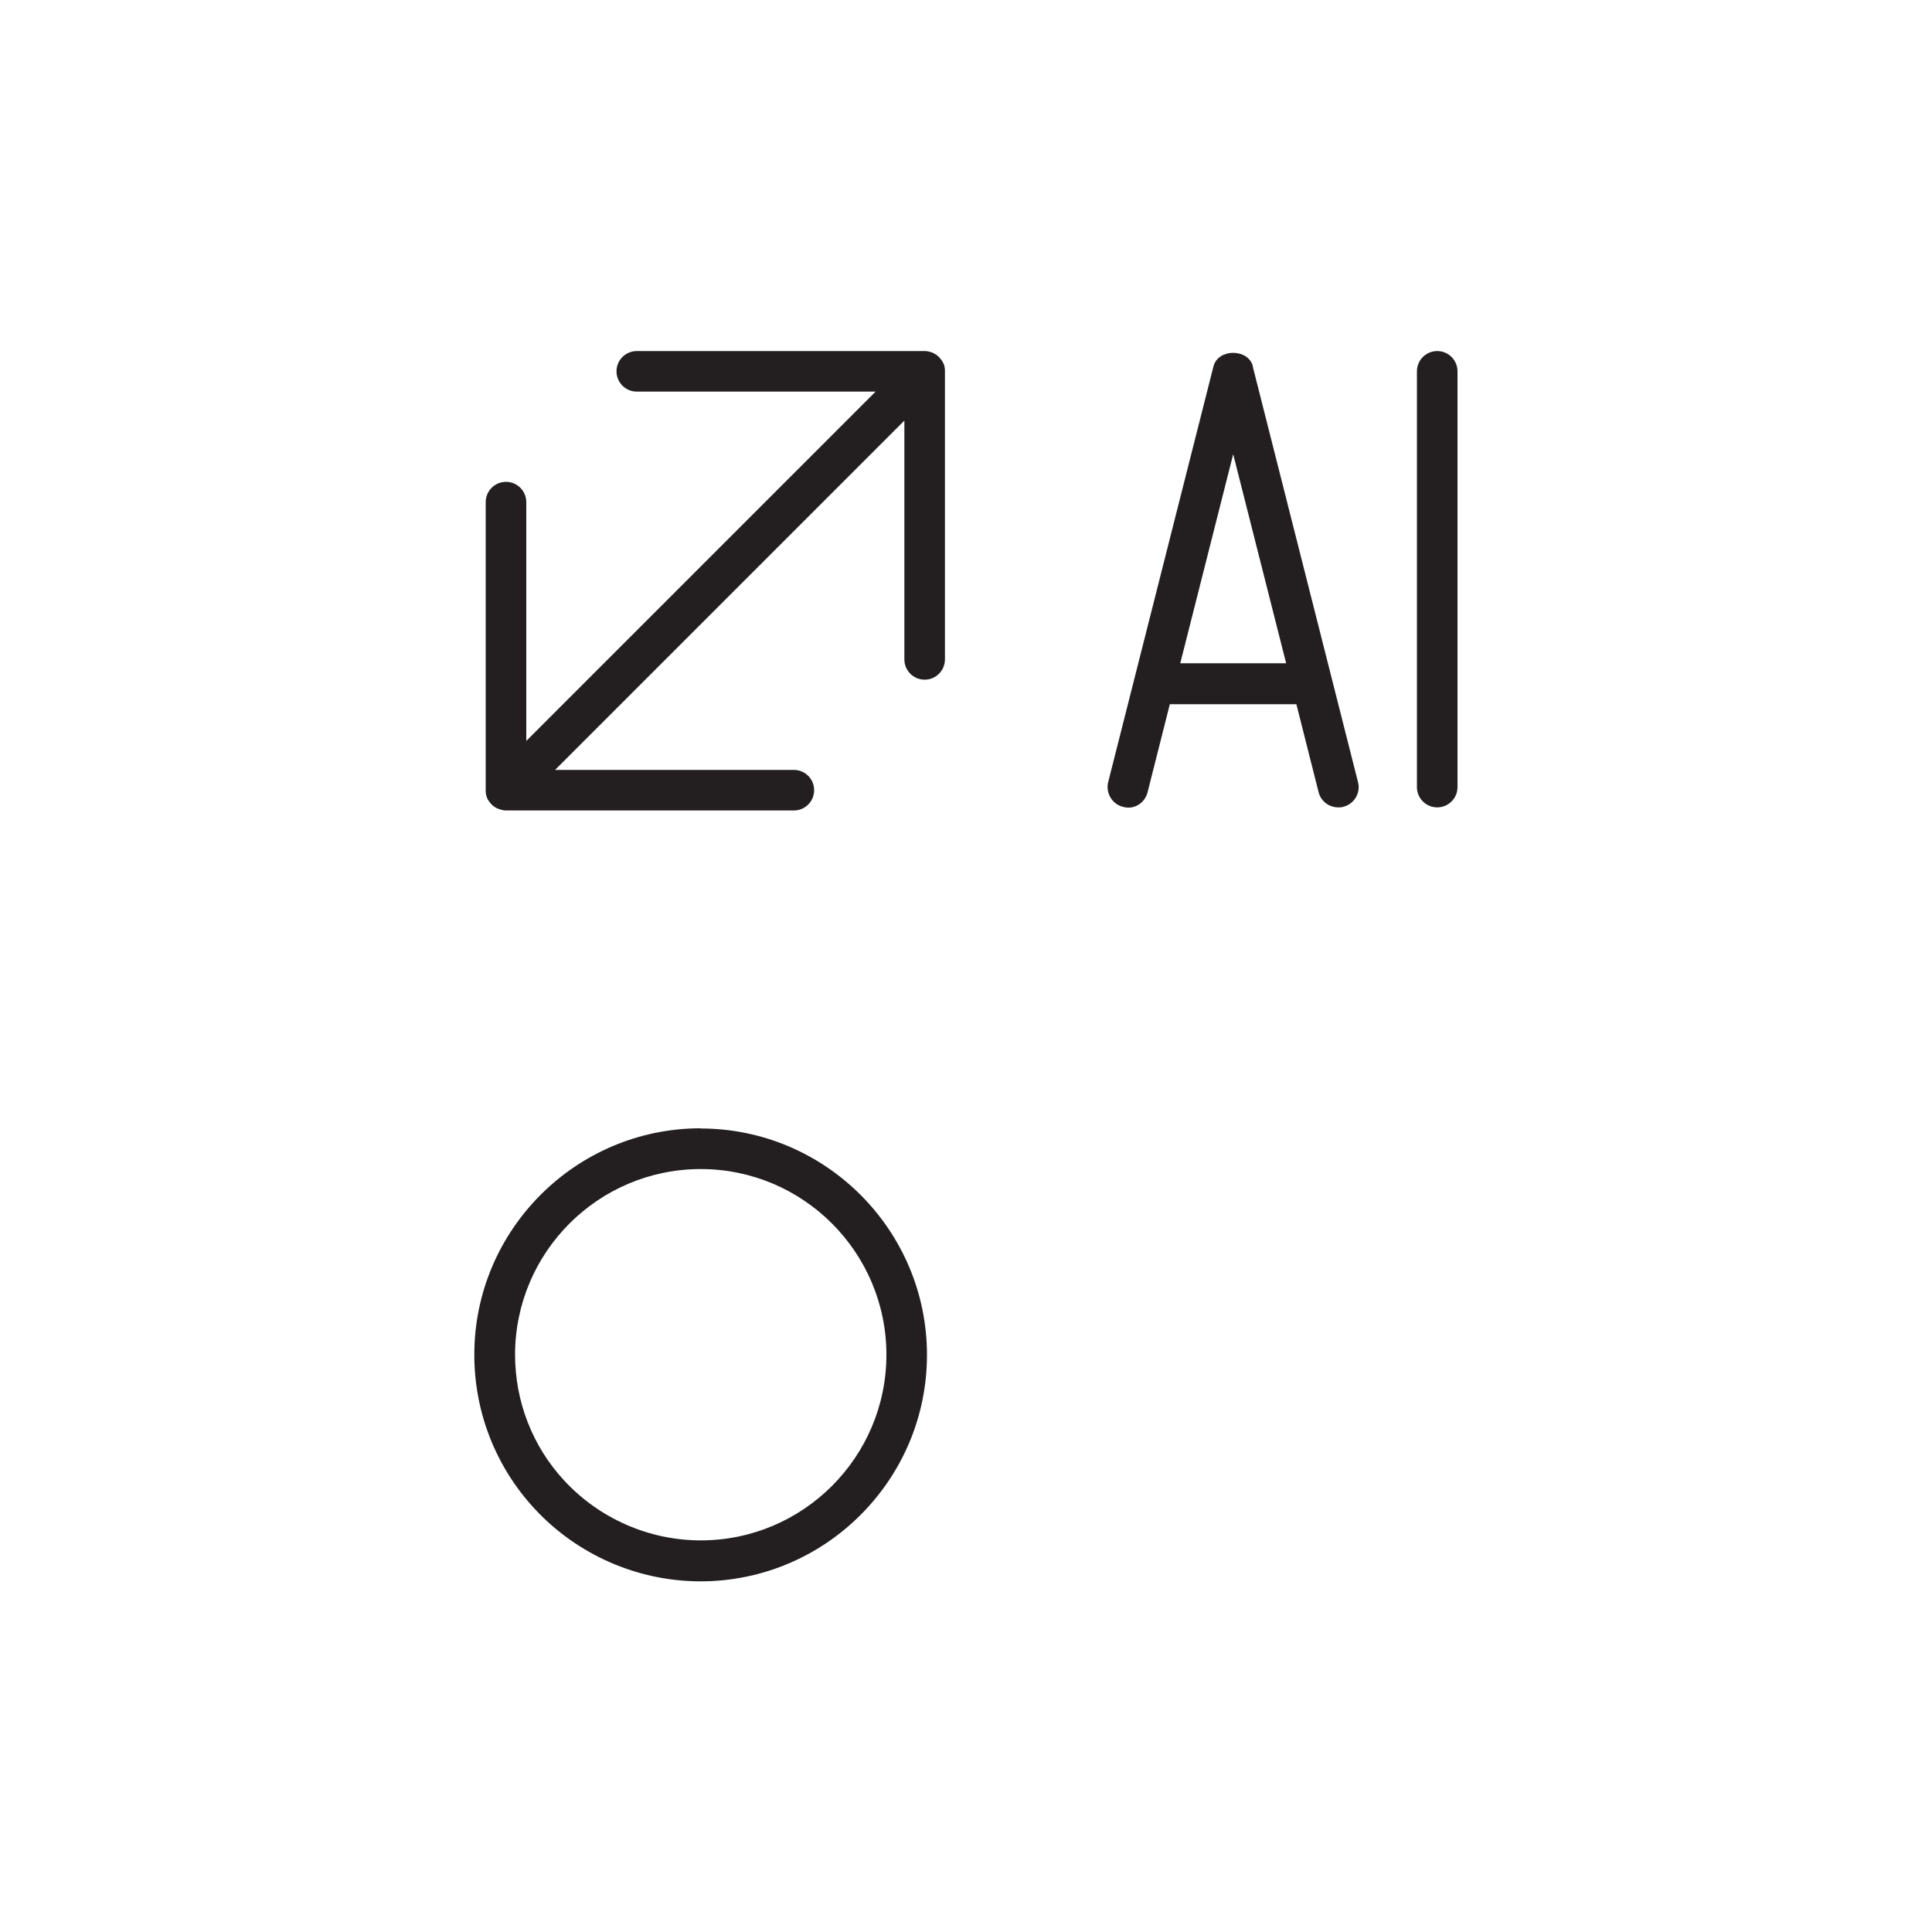
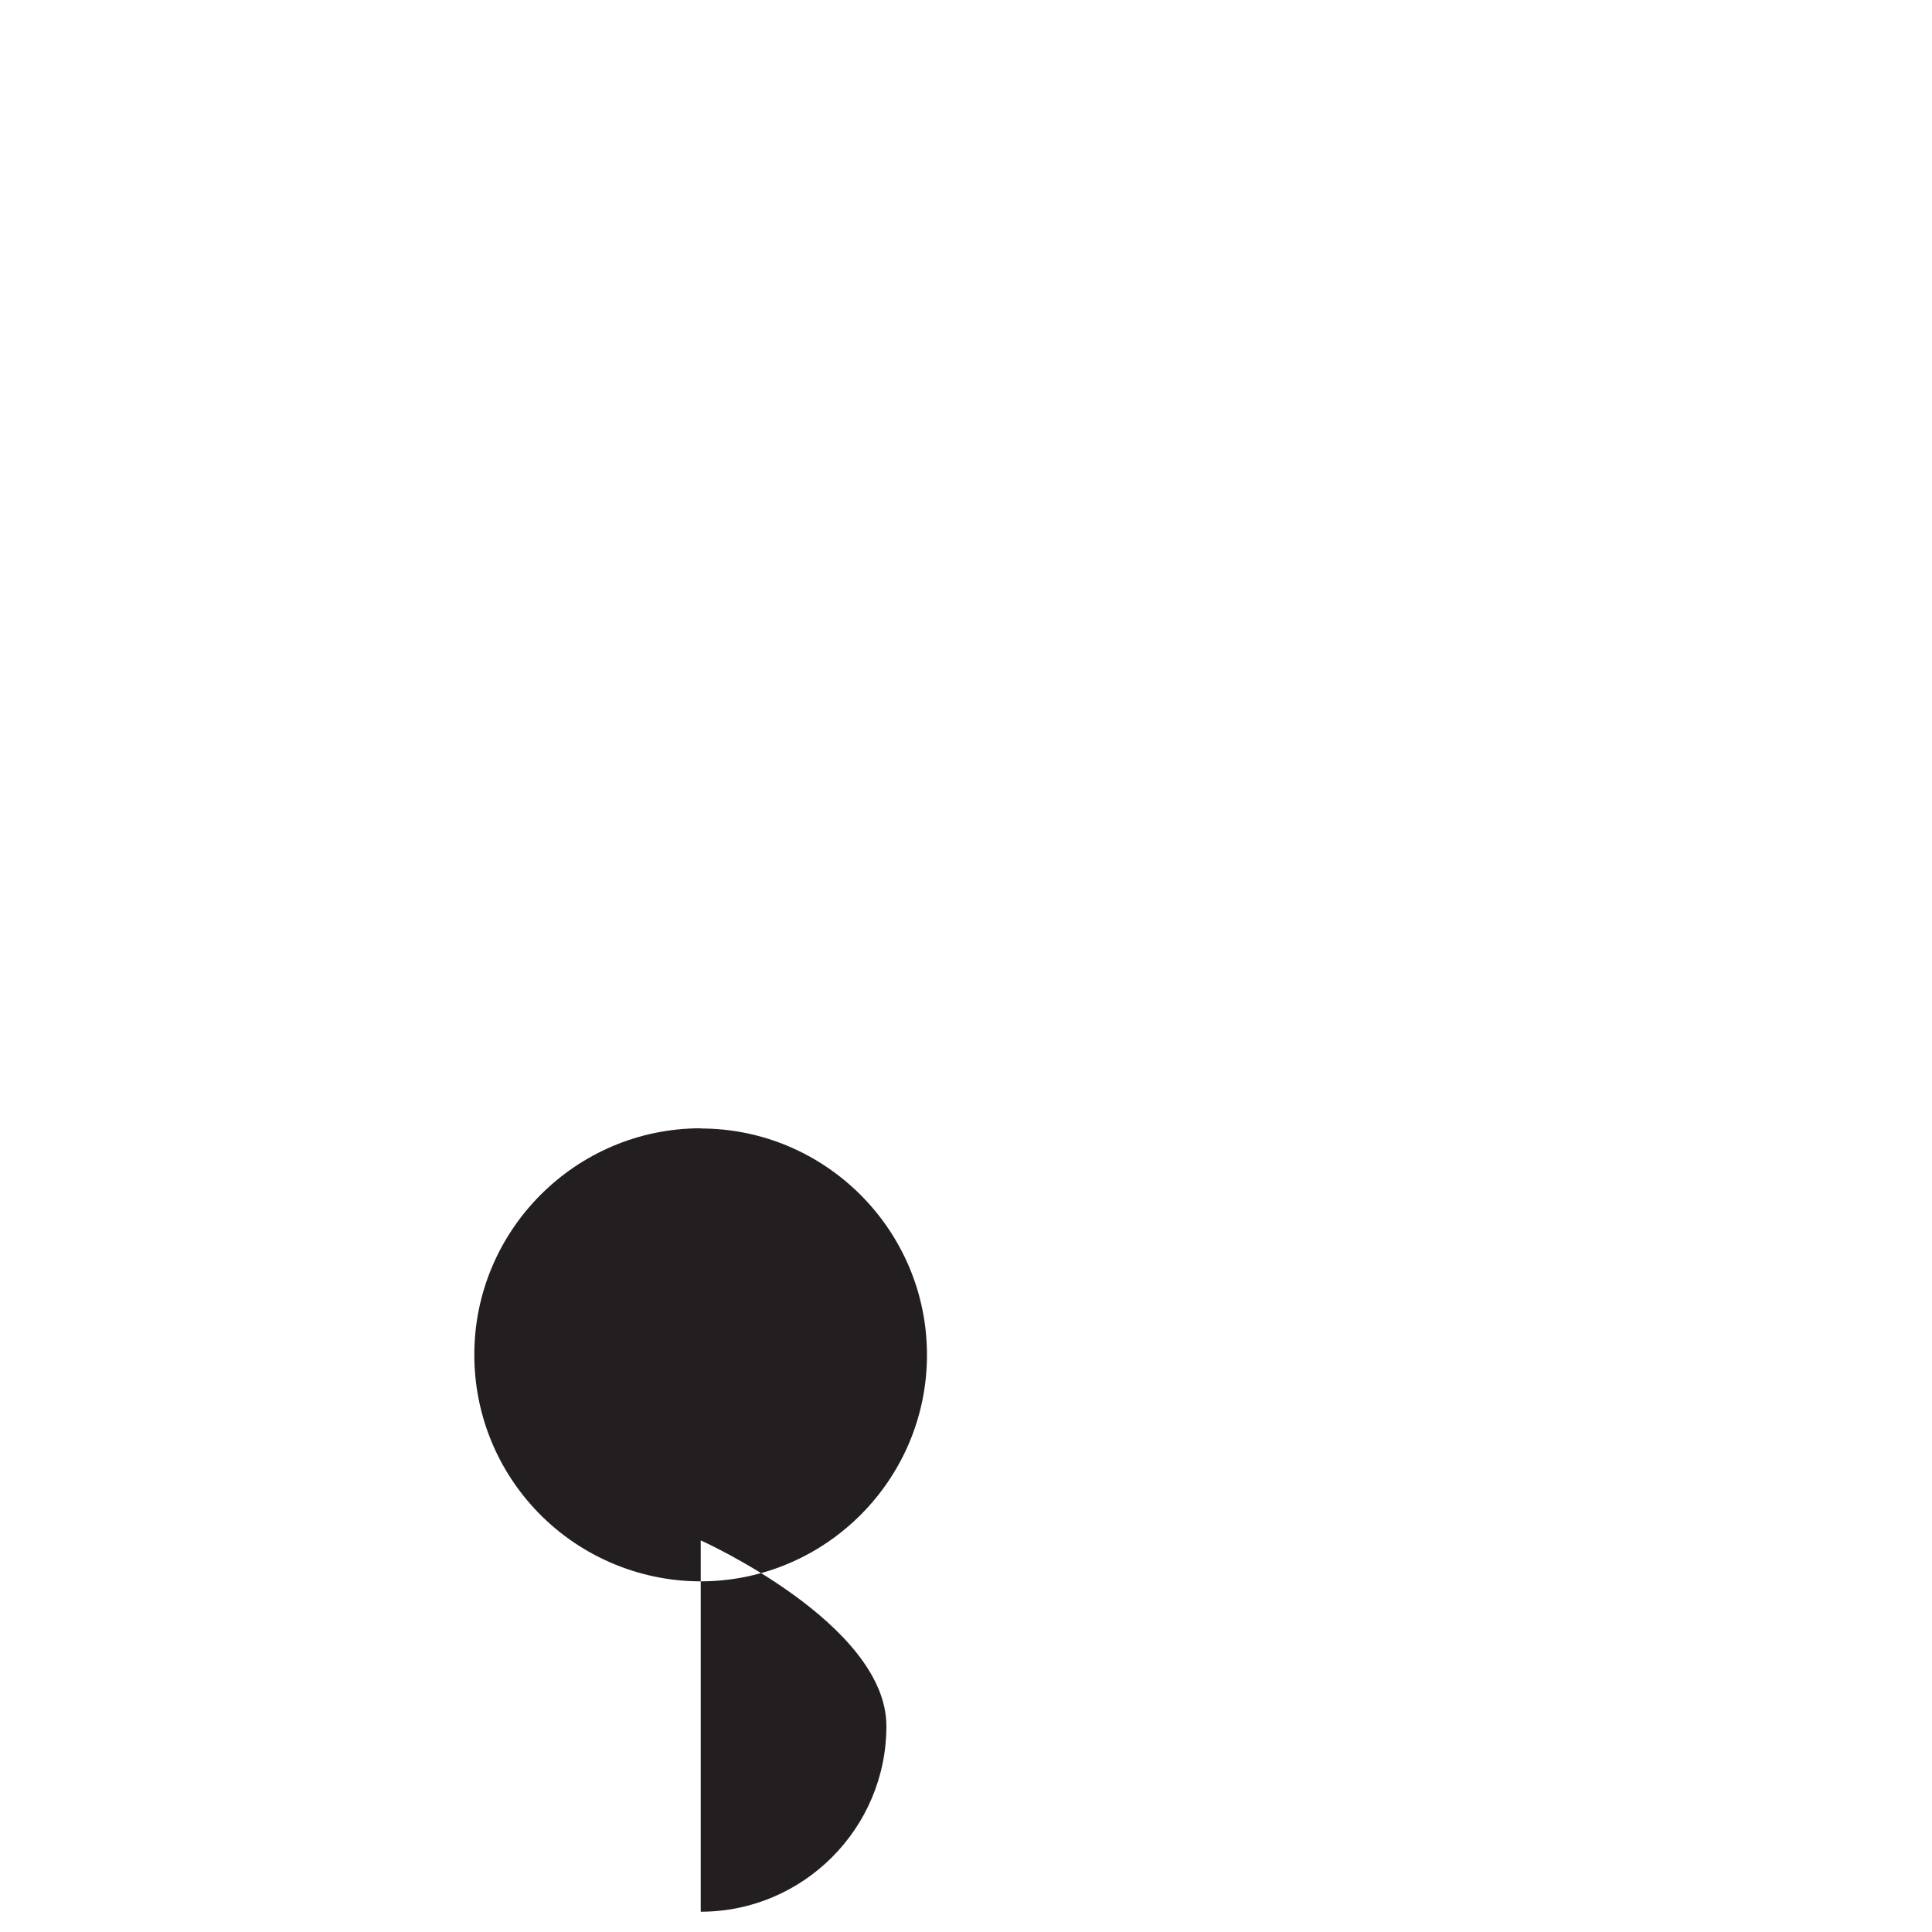
<svg xmlns="http://www.w3.org/2000/svg" id="Layer_1" data-name="Layer 1" viewBox="0 0 100 100">
  <defs>
    <style>
      .cls-1 {
        fill: #231f20;
      }
    </style>
  </defs>
-   <path class="cls-1" d="m48.83,18.81c-.05-.12-.13-.22-.21-.31-.02-.02-.05-.04-.07-.07-.07-.06-.15-.11-.23-.15-.03-.02-.06-.03-.09-.04-.12-.04-.24-.07-.37-.07h-14.9c-.58,0-1.05.47-1.05,1.05s.47,1.05,1.05,1.05h12.36l-18.08,18.08v-12.36c0-.58-.47-1.05-1.05-1.05s-1.05.47-1.05,1.05v14.9s0,.02,0,.04c0,.12.02.25.07.37.05.12.13.22.21.31.02.02.04.04.06.06.07.07.15.12.24.16.03.01.06.03.09.04.12.04.24.08.37.08h14.91c.58,0,1.05-.47,1.05-1.05s-.47-1.05-1.05-1.05h-12.36l18.08-18.08v12.36c0,.58.47,1.05,1.05,1.05s1.05-.47,1.05-1.05v-14.9s0-.02,0-.04c0-.12-.02-.25-.07-.37Z" />
-   <path class="cls-1" d="m36.27,58.4c-6.46,0-11.72,5.26-11.72,11.72,0,2.96,1.1,5.78,3.1,7.95,2.21,2.4,5.35,3.78,8.61,3.78,6.46,0,11.72-5.26,11.72-11.72s-5.26-11.72-11.72-11.72Zm0,21.33c-2.67,0-5.25-1.13-7.07-3.1-1.64-1.77-2.54-4.09-2.54-6.51,0-5.3,4.31-9.61,9.61-9.61s9.61,4.31,9.61,9.61-4.31,9.61-9.61,9.61Z" />
-   <path class="cls-1" d="m64.85,18.96c-.24-.93-1.8-.93-2.04,0l-5.45,21.52c-.14.56.2,1.14.76,1.28.57.17,1.14-.19,1.28-.76l1.15-4.55h6.55l1.15,4.55c.12.48.55.79,1.02.79.09,0,.17,0,.26-.03.56-.14.91-.72.76-1.28l-5.45-21.52Zm-3.76,15.37l2.74-10.82,2.74,10.82h-5.48Z" />
-   <path class="cls-1" d="m74.39,18.17c-.58,0-1.05.47-1.05,1.05v21.52c0,.58.47,1.05,1.05,1.05s1.05-.47,1.05-1.05v-21.52c0-.58-.47-1.05-1.05-1.05Z" />
+   <path class="cls-1" d="m36.27,58.4c-6.46,0-11.72,5.26-11.72,11.72,0,2.96,1.1,5.78,3.1,7.95,2.21,2.4,5.35,3.78,8.61,3.78,6.46,0,11.72-5.26,11.72-11.72s-5.26-11.72-11.72-11.72Zm0,21.33s9.61,4.31,9.61,9.61-4.31,9.61-9.61,9.61Z" />
</svg>